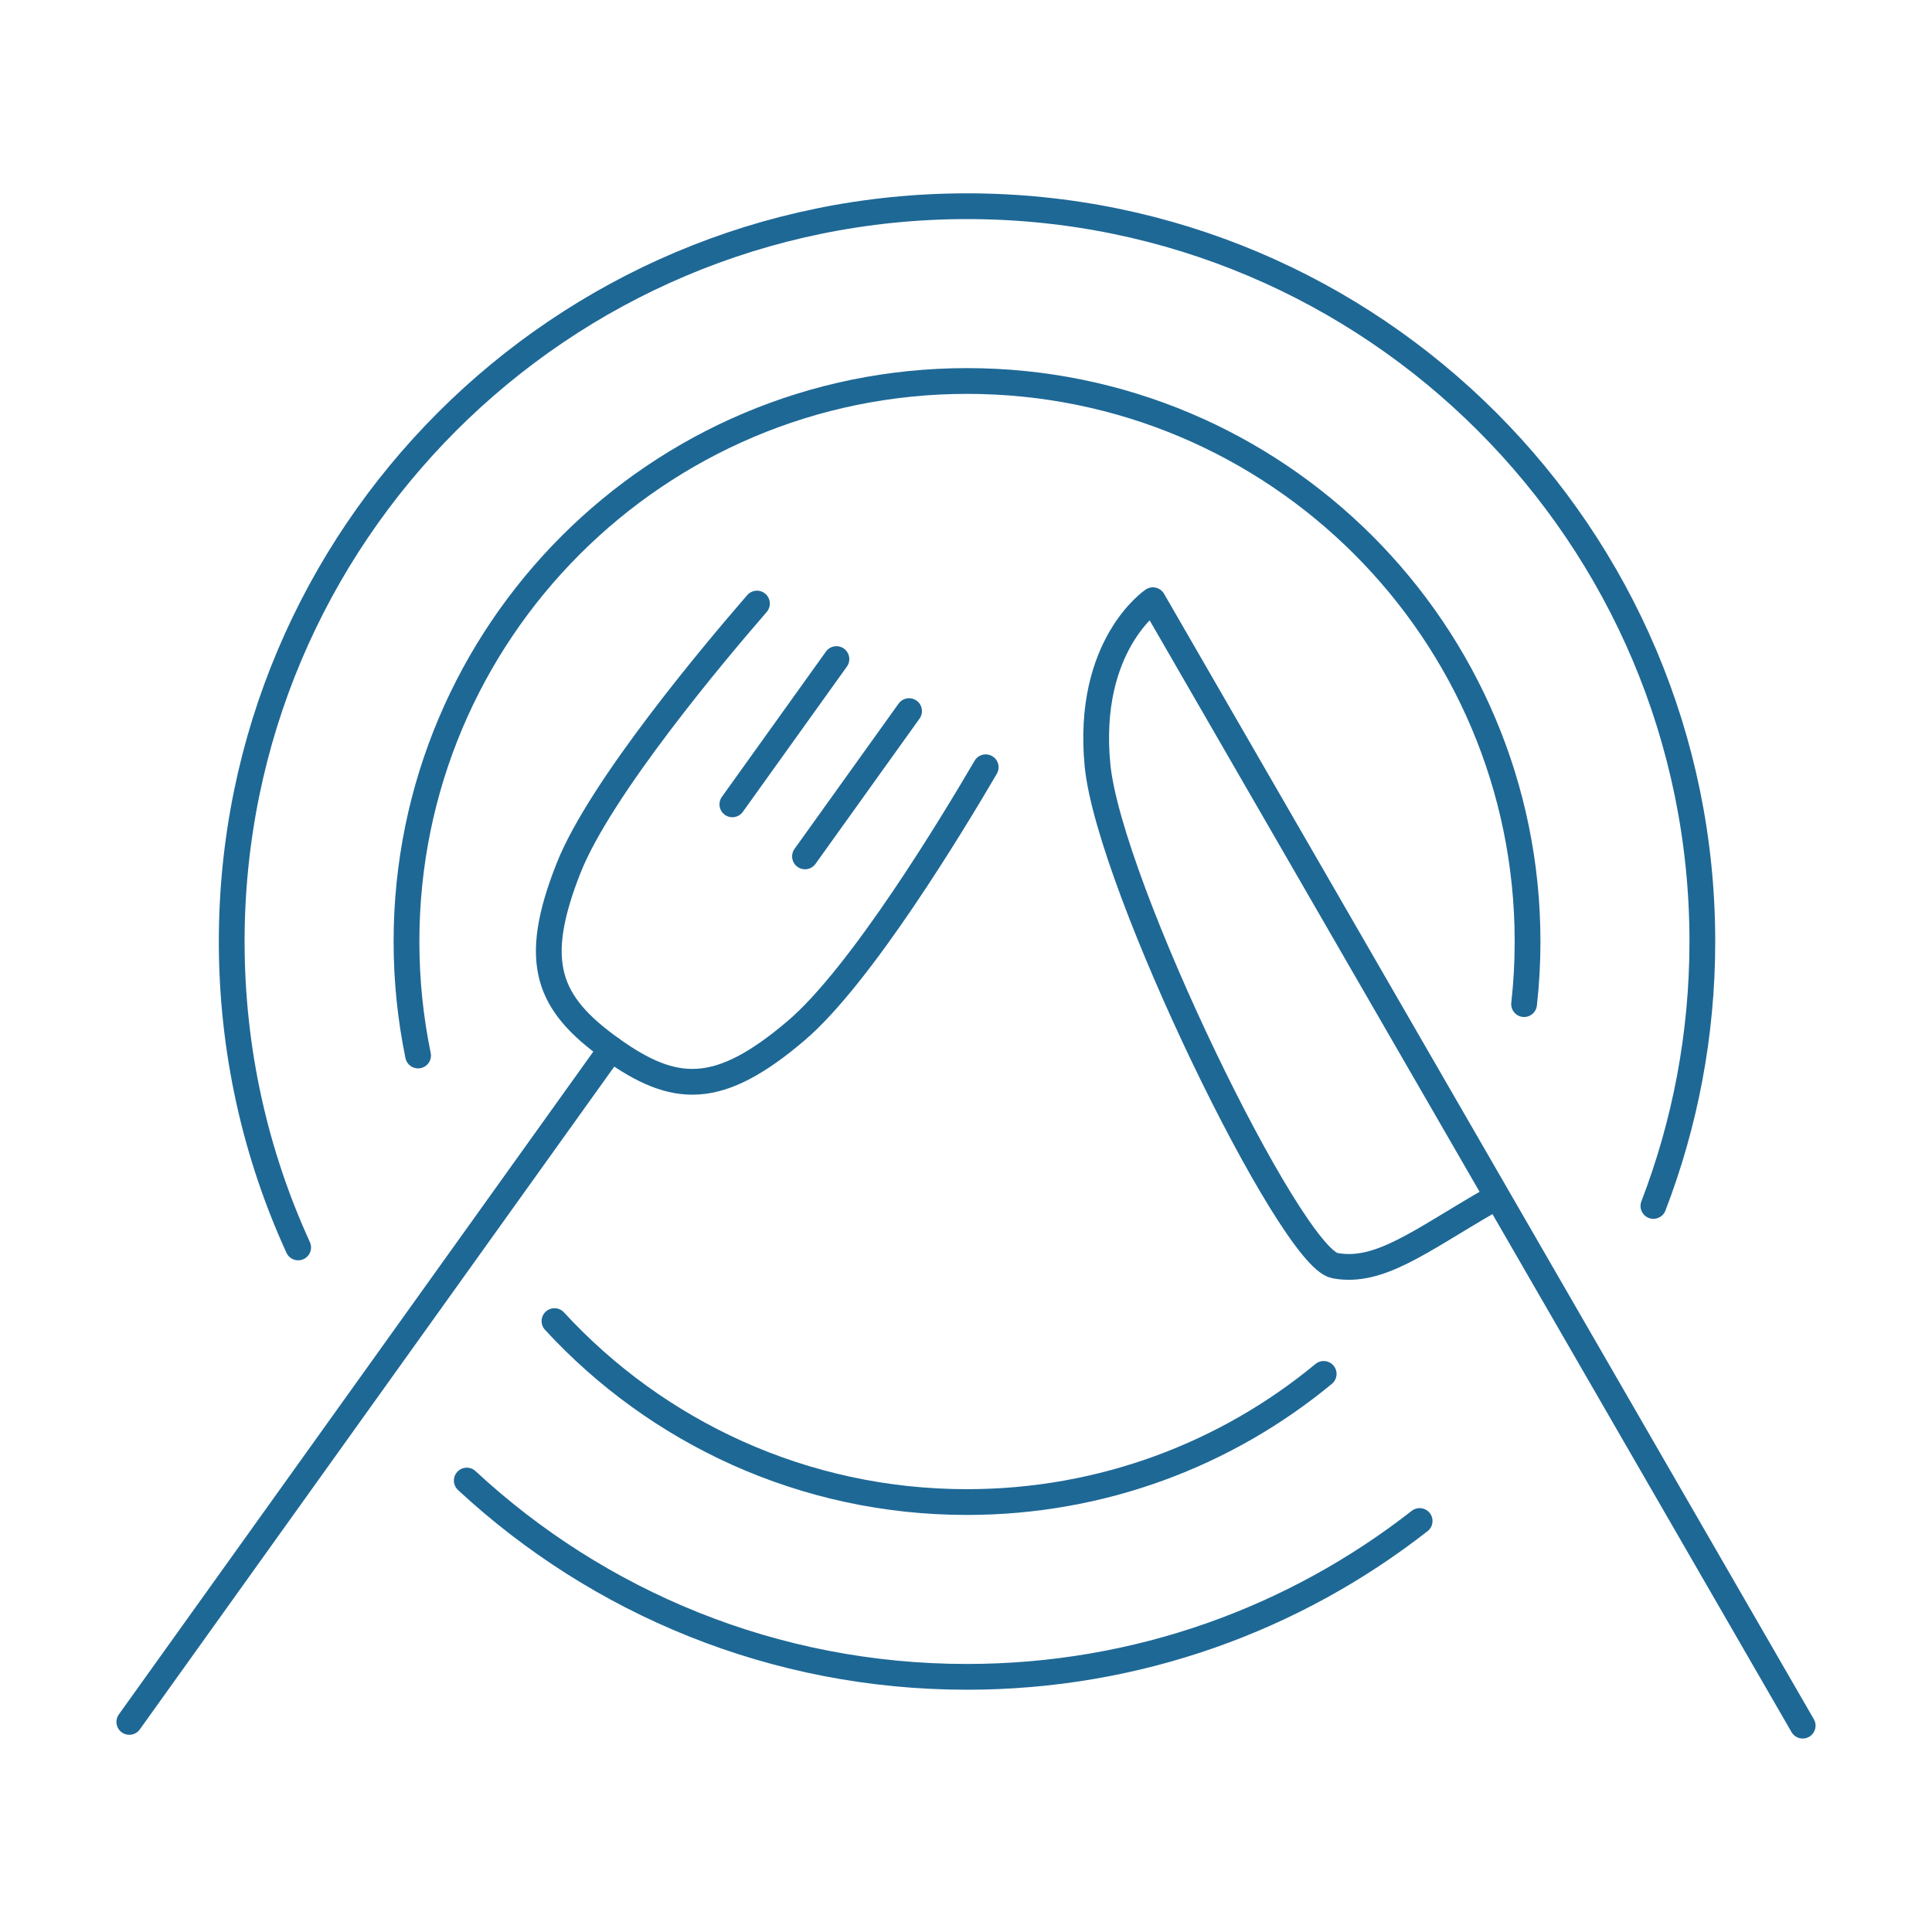
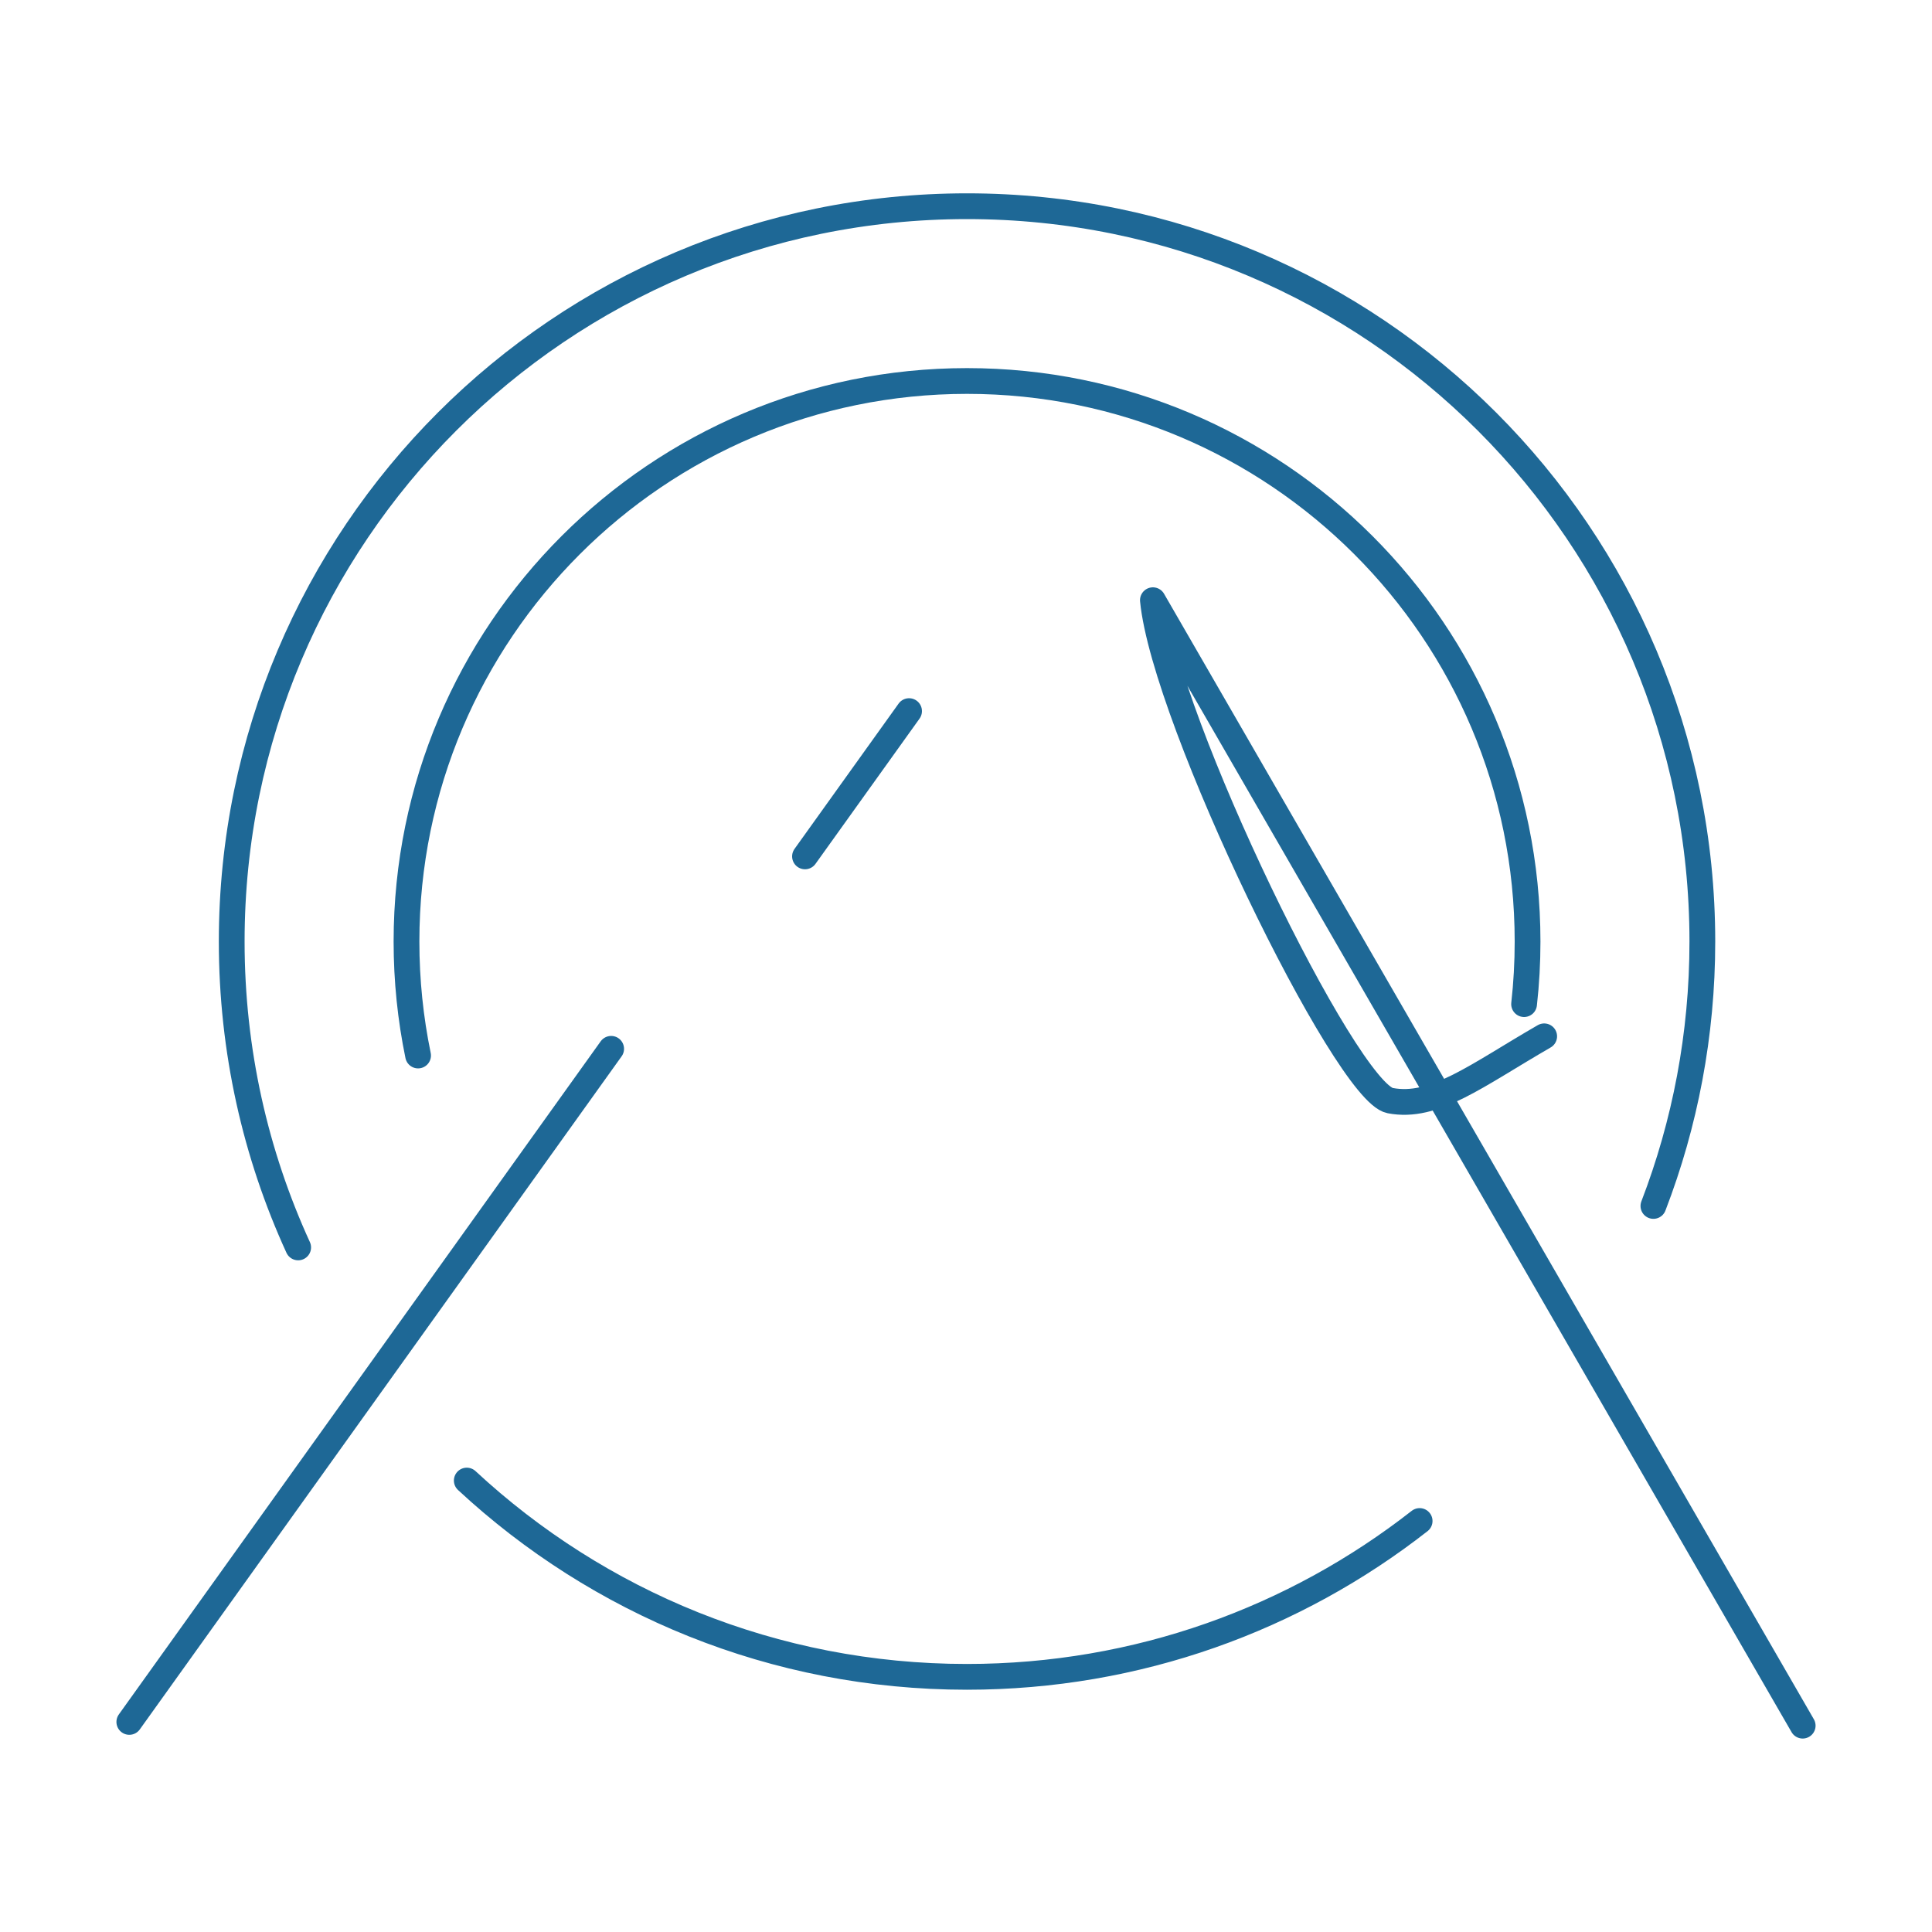
<svg xmlns="http://www.w3.org/2000/svg" id="_レイヤー_2" data-name="レイヤー 2" viewBox="0 0 150 150">
  <defs>
    <style>
      .cls-1 {
        stroke: #1e6896;
        stroke-linecap: round;
        stroke-linejoin: round;
        stroke-width: 2px;
      }

      .cls-1, .cls-2 {
        fill: none;
      }
    </style>
  </defs>
  <g id="_レイヤー_4" data-name="レイヤー 4">
    <g>
      <g>
        <path class="cls-1" d="M110.22,118.09c-9.69,7.58-21.89,12.1-35.15,12.1-15,0-28.64-5.78-38.83-15.24" />
        <path class="cls-1" d="M23.15,96.85c-3.31-7.23-5.16-15.28-5.16-23.75,0-31.53,25.56-57.09,57.09-57.09s57.09,25.56,57.09,57.09c0,7.24-1.35,14.16-3.8,20.53" />
        <path class="cls-1" d="M32.46,81.95c-.59-2.86-.9-5.82-.9-8.85,0-24.03,19.48-43.52,43.52-43.52s43.52,19.48,43.52,43.52c0,1.64-.09,3.26-.27,4.86" />
-         <path class="cls-1" d="M102.77,106.67c-7.52,6.22-17.18,9.95-27.7,9.95-12.67,0-24.07-5.41-32.02-14.05" />
        <g>
-           <path class="cls-1" d="M58.77,46.86c-3.22,3.71-12.18,14.34-14.63,20.55-2.9,7.34-1.62,10.49,3.31,14.02,4.93,3.53,8.33,3.72,14.34-1.39,5.09-4.32,12.26-16.23,14.74-20.47" />
          <g>
-             <line class="cls-1" x1="64.94" y1="51.17" x2="56.86" y2="62.45" />
            <line class="cls-1" x1="70.58" y1="55.21" x2="62.5" y2="66.49" />
          </g>
          <line class="cls-1" x1="47.45" y1="81.43" x2="10.04" y2="133.69" />
        </g>
-         <path class="cls-1" d="M139.96,133.98l-50.45-87.38s-5.2,3.48-4.3,12.81c.91,9.32,14.98,38.19,18.42,38.85,3.44.66,6.66-1.93,11.96-4.99" />
+         <path class="cls-1" d="M139.96,133.98l-50.45-87.38c.91,9.32,14.98,38.19,18.42,38.85,3.44.66,6.66-1.93,11.96-4.99" />
      </g>
-       <rect class="cls-2" width="150" height="150" />
    </g>
  </g>
</svg>